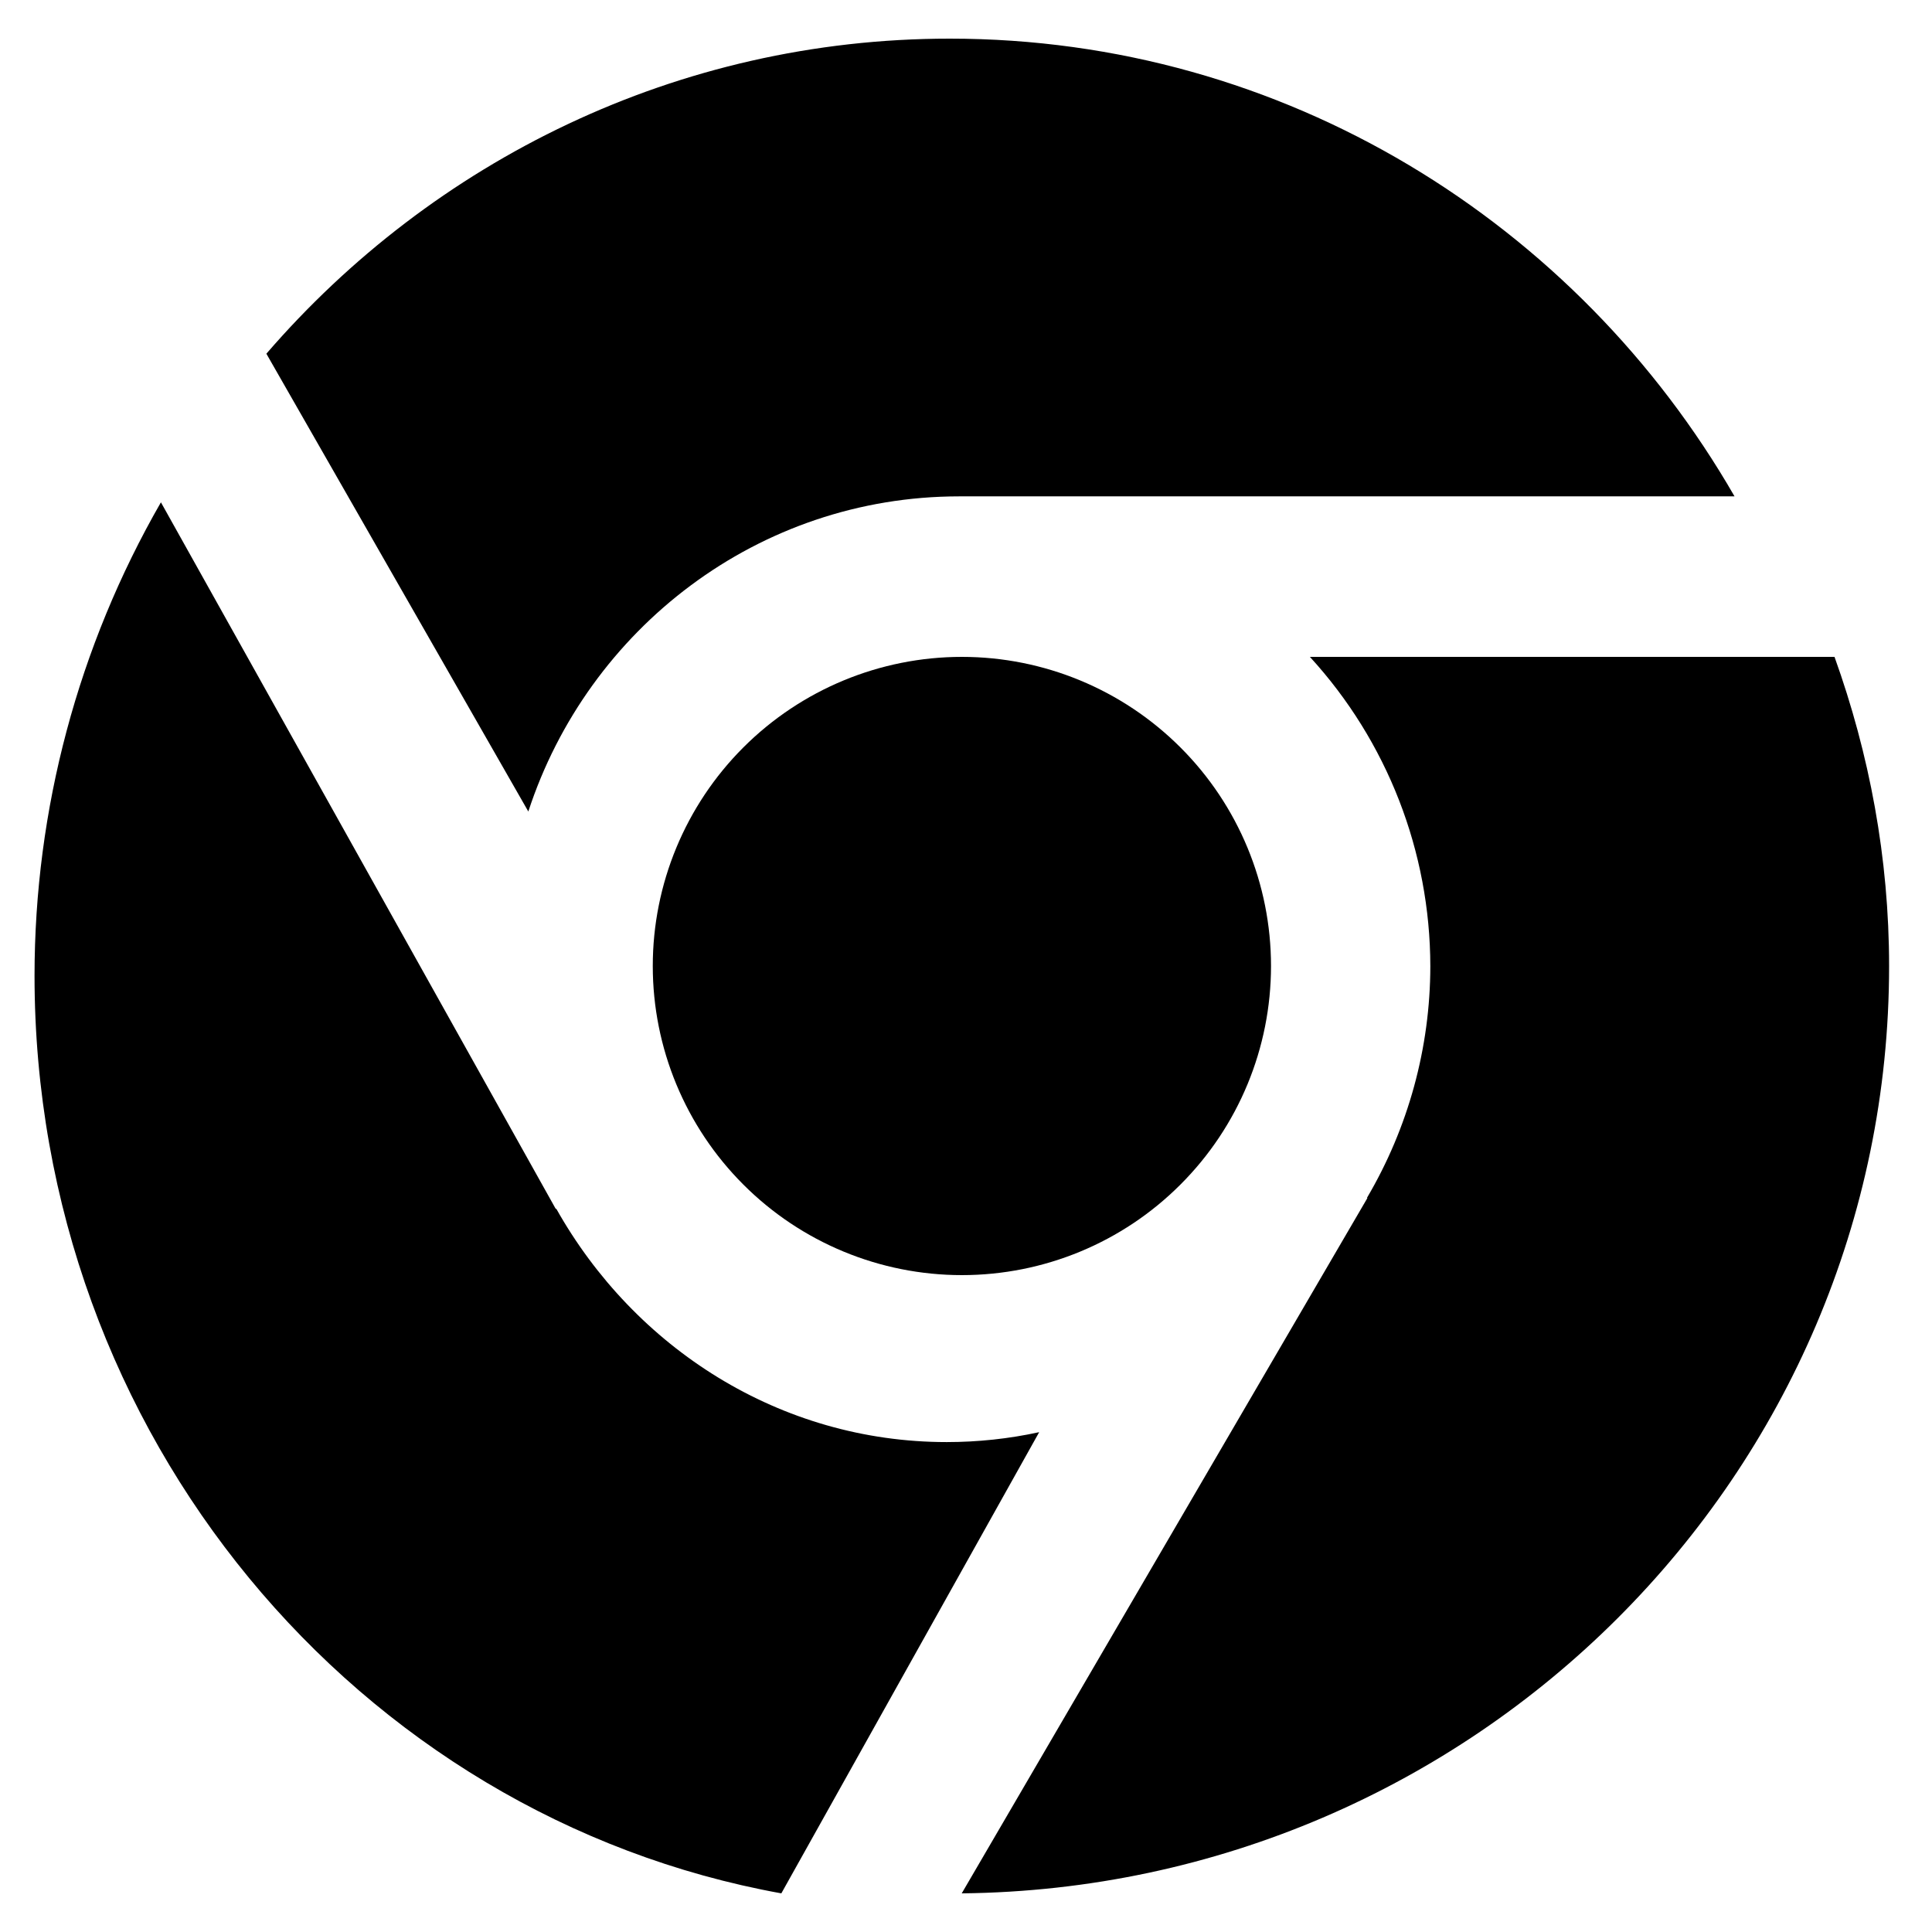
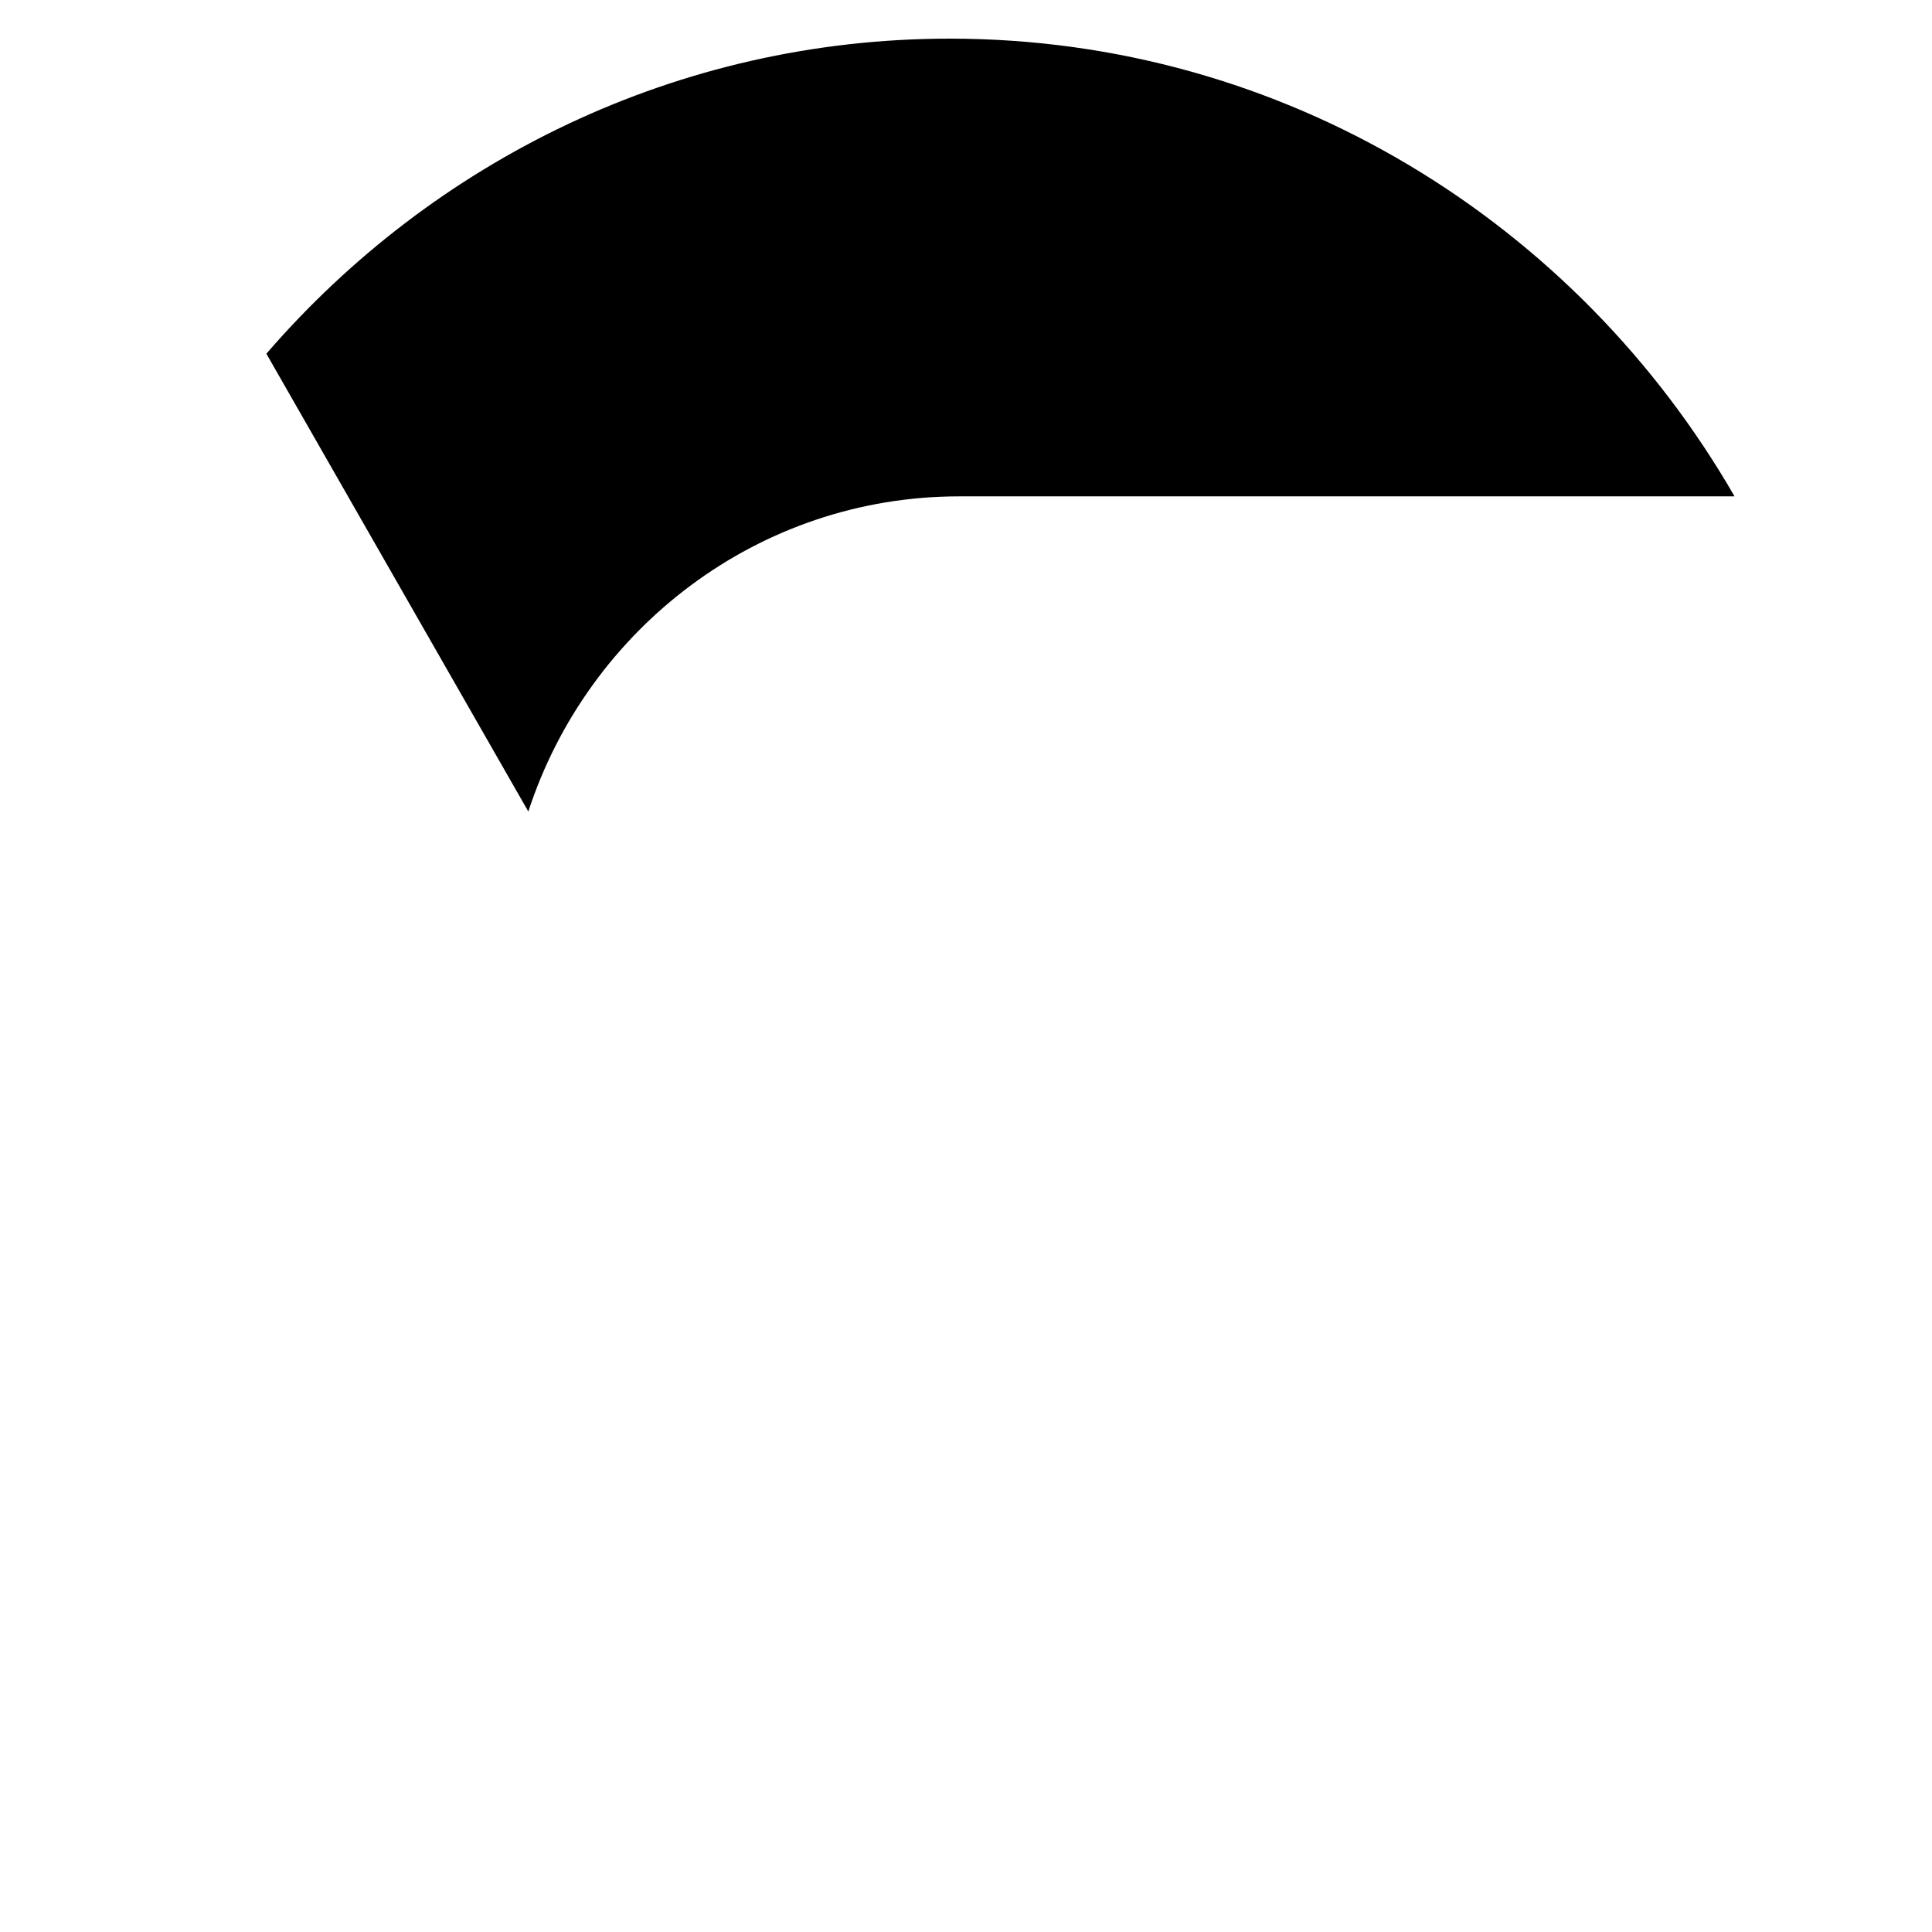
<svg xmlns="http://www.w3.org/2000/svg" width="24" height="24" viewBox="0 0 24 24" fill="none">
  <g clip-path="url(#clip0_46_73)">
    <path d="M11.916 6.166C9.42 6.166 7.304 7.81 6.563 10.081L3.309 4.394C5.376 2.001 8.412 0.48 11.798 0.48C15.961 0.48 19.594 2.773 21.547 6.166H11.916Z" fill="black" />
-     <path d="M15.789 12C15.789 13.019 15.385 13.995 14.664 14.715C13.944 15.436 12.968 15.84 11.949 15.84C10.931 15.84 9.954 15.436 9.234 14.715C8.514 13.995 8.109 13.019 8.109 12C8.109 10.982 8.514 10.005 9.234 9.285C9.954 8.565 10.931 8.16 11.949 8.16C12.968 8.16 13.944 8.565 14.664 9.285C15.385 10.005 15.789 10.982 15.789 12Z" fill="black" />
-     <path d="M12.909 17.791C12.532 17.873 12.147 17.914 11.761 17.914C9.689 17.914 7.882 16.745 6.91 15.015L6.904 15.018L1.999 6.24C0.97 8.029 0.429 10.057 0.429 12.121C0.429 17.826 4.444 22.568 9.706 23.52L12.909 17.791ZM17.768 12.002C17.766 10.58 17.233 9.209 16.272 8.16H22.789C23.221 9.364 23.467 10.653 23.467 12.002C23.467 18.315 18.311 23.453 11.947 23.52L16.986 14.883L16.981 14.88C17.495 14.008 17.767 13.014 17.768 12.002Z" fill="black" />
  </g>
  <defs>
    <clipPath id="clip0_46_73">
      <rect width="24" height="24" fill="white" />
    </clipPath>
  </defs>
</svg>